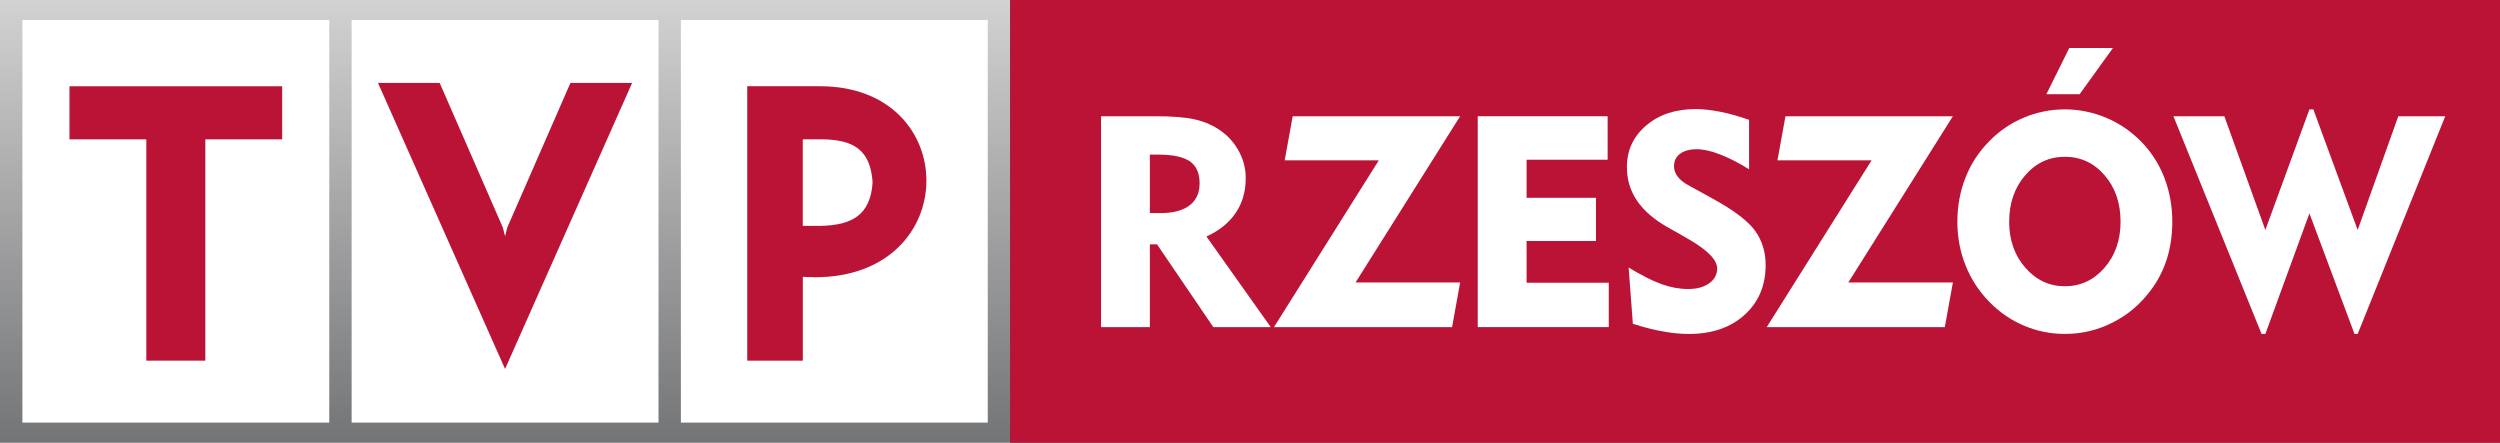
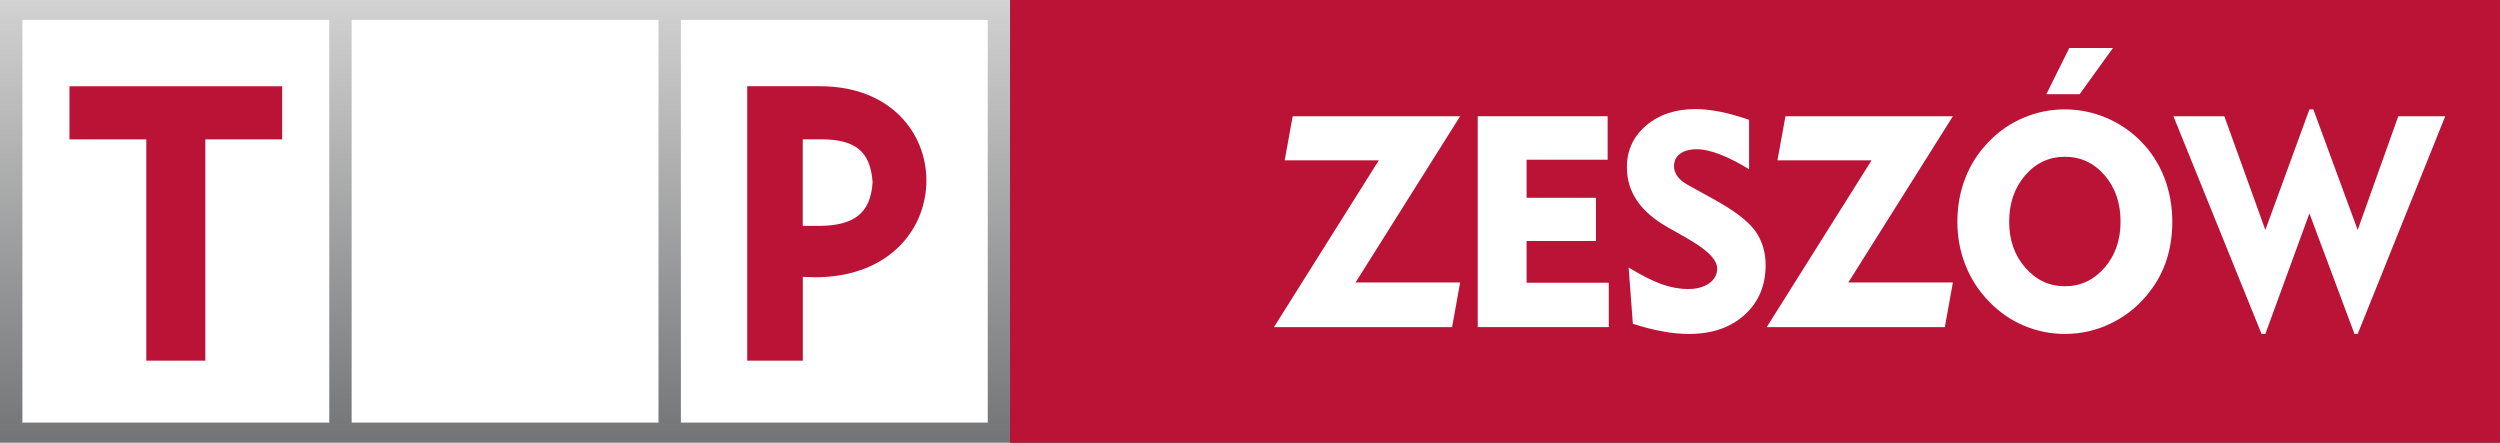
<svg xmlns="http://www.w3.org/2000/svg" xml:space="preserve" width="133.781mm" height="23.687mm" style="shape-rendering:geometricPrecision; text-rendering:geometricPrecision; image-rendering:optimizeQuality; fill-rule:evenodd; clip-rule:evenodd" viewBox="0 0 133.781 23.687">
  <rect x="0" y="0" width="133.781" height="23.687" fill="#333333" stroke="none" />
  <defs>
    <style type="text/css">
   
    .fil2 {fill:#BB1336}
    .fil0 {fill:white}
    .fil3 {fill:white;fill-rule:nonzero}
    .fil1 {fill:url(#id0)}
   
  </style>
    <linearGradient id="id0" gradientUnits="userSpaceOnUse" x1="27.027" y1="0" x2="27.027" y2="23.683">
      <stop offset="0" style="stop-color:#D2D2D2" />
      <stop offset="1" style="stop-color:#737476" />
    </linearGradient>
  </defs>
  <g id="Warstwa_x0020_1">
    <rect id="_3996088" class="fil0" x="-0" y="-0" width="54.055" height="23.683" />
    <g id="_60780920">
      <path id="path5" class="fil1" d="M-0 0l54.055 0 0 23.683 -54.055 0 0 -23.683 0 0zm1.199 1.065l16.421 0 0 21.551 -16.421 0 0 -21.551 0 0zm17.618 0l16.421 0 0 21.551 -16.421 0 0 -21.551 0 0zm17.619 0l16.421 0 0 21.551 -16.421 0 0 -21.551 0 0z" />
      <g>
        <polygon id="path5_0" class="fil2" points="15.1,7.458 15.1,4.617 3.718,4.617 3.718,7.458 7.83,7.458 7.83,19.299 10.988,19.299 10.988,7.458 " />
-         <polygon id="path5_1" class="fil2" points="27.027,19.744 20.228,4.439 23.529,4.439 26.909,12.179 27.027,12.639 27.146,12.173 30.525,4.439 33.826,4.439 " />
        <path id="path5_2" class="fil2" d="M39.987 4.614l0 14.685 2.974 0 0 -4.483 0.641 0.021c4.005,0 5.972,-2.598 5.972,-5.174 -0.001,-2.534 -1.905,-5.049 -5.698,-5.049l-3.889 -0 0 0zm2.969 2.842l1.071 0c1.699,0.026 2.547,0.601 2.668,2.291 -0.105,1.754 -1.099,2.312 -2.809,2.341l-0.929 0 0 -4.633 0 0z" />
      </g>
    </g>
    <rect id="_62920632" class="fil2" x="54.054" y="0" width="79.727" height="23.687" />
    <polygon id="_64552400" class="fil3" points="121.022,17.871 116.305,6.22 119.03,6.22 121.224,12.306 123.583,5.854 123.793,5.854 126.165,12.306 128.338,6.22 130.851,6.22 126.165,17.871 125.995,17.871 123.583,11.419 121.224,17.871 " />
    <polygon class="fil0" points="111.287,5.04 113.068,2.569 110.732,2.569 109.506,5.04 " />
    <path id="_64552232" class="fil3" d="M104.744 11.862c0,-0.834 0.143,-1.62 0.433,-2.353 0.287,-0.736 0.712,-1.384 1.272,-1.95 0.529,-0.544 1.142,-0.967 1.843,-1.262 0.701,-0.295 1.434,-0.444 2.202,-0.444 0.757,0 1.49,0.149 2.199,0.444 0.707,0.295 1.333,0.72 1.878,1.272 0.544,0.552 0.959,1.198 1.246,1.934 0.284,0.739 0.428,1.525 0.428,2.359 0,0.717 -0.098,1.387 -0.295,2.008 -0.199,0.622 -0.491,1.185 -0.879,1.689 -0.545,0.731 -1.219,1.299 -2.022,1.703 -0.799,0.406 -1.652,0.608 -2.555,0.608 -0.762,0 -1.493,-0.149 -2.191,-0.444 -0.696,-0.295 -1.315,-0.723 -1.854,-1.278 -0.555,-0.568 -0.98,-1.222 -1.27,-1.952 -0.289,-0.73 -0.436,-1.509 -0.436,-2.335zm2.771 0c0,0.98 0.287,1.801 0.863,2.462 0.576,0.661 1.283,0.994 2.117,0.994 0.839,0 1.546,-0.329 2.12,-0.988 0.574,-0.659 0.861,-1.482 0.861,-2.468 0,-0.996 -0.284,-1.825 -0.855,-2.484 -0.571,-0.659 -1.28,-0.988 -2.125,-0.988 -0.845,0 -1.554,0.332 -2.125,0.994 -0.571,0.661 -0.855,1.488 -0.855,2.478z" />
    <polygon id="_64552184" class="fil3" points="94.543,17.504 100.153,8.579 95.116,8.579 95.544,6.22 104.504,6.22 98.907,15.116 104.504,15.116 104.073,17.504 " />
    <path id="_64552016" class="fil3" d="M87.15 14.314c0.691,0.42 1.278,0.717 1.764,0.892 0.483,0.173 0.959,0.26 1.427,0.26 0.468,0 0.842,-0.104 1.124,-0.308 0.284,-0.204 0.425,-0.468 0.425,-0.789 0,-0.457 -0.502,-0.975 -1.509,-1.557l-0.374 -0.218 -0.762 -0.43c-0.73,-0.414 -1.278,-0.887 -1.641,-1.418 -0.364,-0.534 -0.545,-1.134 -0.545,-1.804 0,-0.898 0.343,-1.639 1.031,-2.226 0.688,-0.587 1.57,-0.879 2.651,-0.879 0.388,0 0.823,0.048 1.307,0.143 0.483,0.096 0.999,0.242 1.549,0.433l0 2.646c-0.55,-0.343 -1.068,-0.606 -1.549,-0.794 -0.483,-0.186 -0.898,-0.279 -1.246,-0.279 -0.38,0 -0.677,0.08 -0.895,0.242 -0.218,0.159 -0.327,0.383 -0.327,0.669 0,0.191 0.064,0.374 0.191,0.547 0.128,0.175 0.321,0.332 0.587,0.473l1.323 0.731c1.105,0.608 1.849,1.171 2.231,1.692 0.38,0.523 0.571,1.14 0.571,1.849 0,1.094 -0.377,1.982 -1.129,2.662 -0.752,0.68 -1.745,1.02 -2.98,1.02 -0.207,0 -0.425,-0.011 -0.653,-0.032 -0.228,-0.021 -0.468,-0.053 -0.717,-0.101 -0.513,-0.088 -1.054,-0.226 -1.626,-0.412l-0.226 -3.012z" />
    <polygon id="_64551920" class="fil3" points="79.077,17.504 79.077,6.22 86.028,6.22 86.028,8.547 81.691,8.547 81.691,10.585 85.404,10.585 85.404,12.896 81.691,12.896 81.691,15.13 86.089,15.13 86.089,17.504 " />
    <polygon id="_64551800" class="fil3" points="68.174,17.504 73.784,8.579 68.748,8.579 69.175,6.22 78.135,6.22 72.538,15.116 78.135,15.116 77.705,17.504 " />
-     <path id="_64551848" class="fil3" d="M58.919 17.504l0 -11.284 2.903 0c0.922,0 1.639,0.058 2.152,0.178 0.51,0.12 0.97,0.324 1.373,0.616 0.404,0.289 0.725,0.659 0.962,1.105 0.236,0.446 0.353,0.919 0.353,1.416 0,0.712 -0.178,1.331 -0.537,1.859 -0.359,0.529 -0.879,0.951 -1.565,1.262l3.44 4.848 -3.073 0 -3.012 -4.428 -0.383 0 0 4.428 -2.614 0zm3.057 -9.23l-0.444 0 0 3.129 0.569 0c0.68,0 1.198,-0.138 1.556,-0.412 0.359,-0.276 0.537,-0.669 0.537,-1.185 0,-0.539 -0.173,-0.93 -0.521,-1.171 -0.348,-0.242 -0.914,-0.361 -1.697,-0.361z" />
  </g>
</svg>